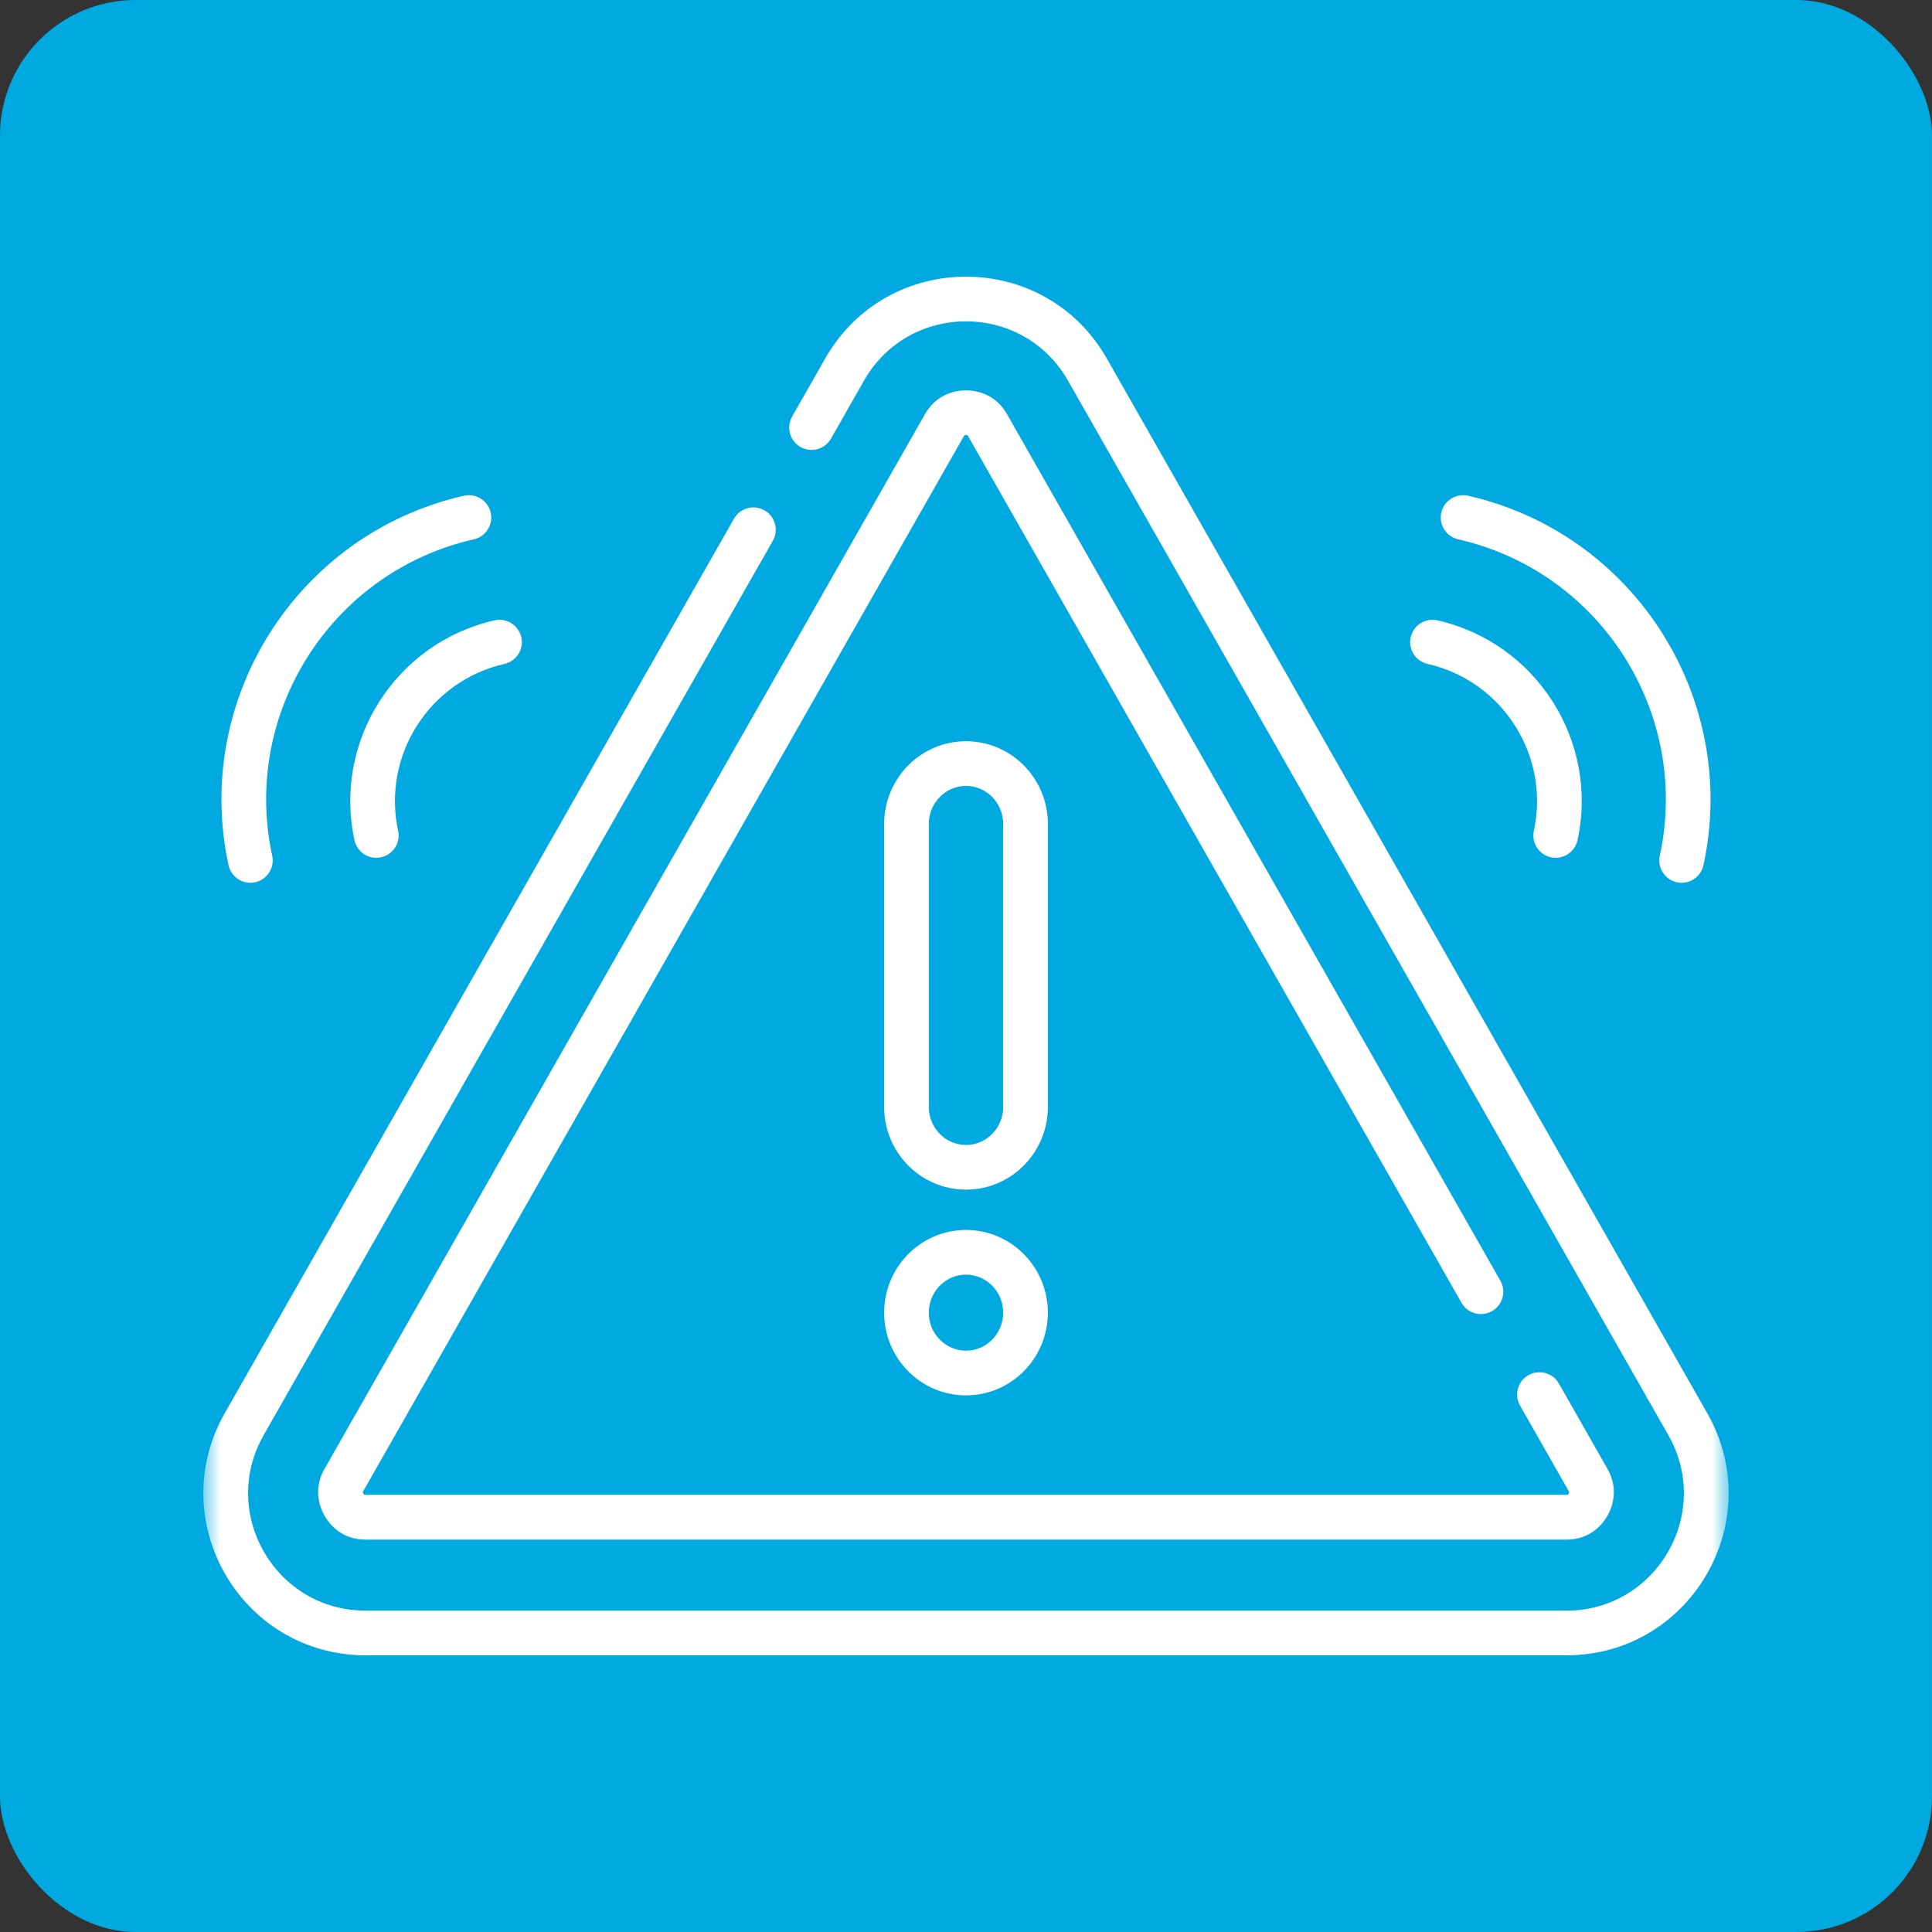
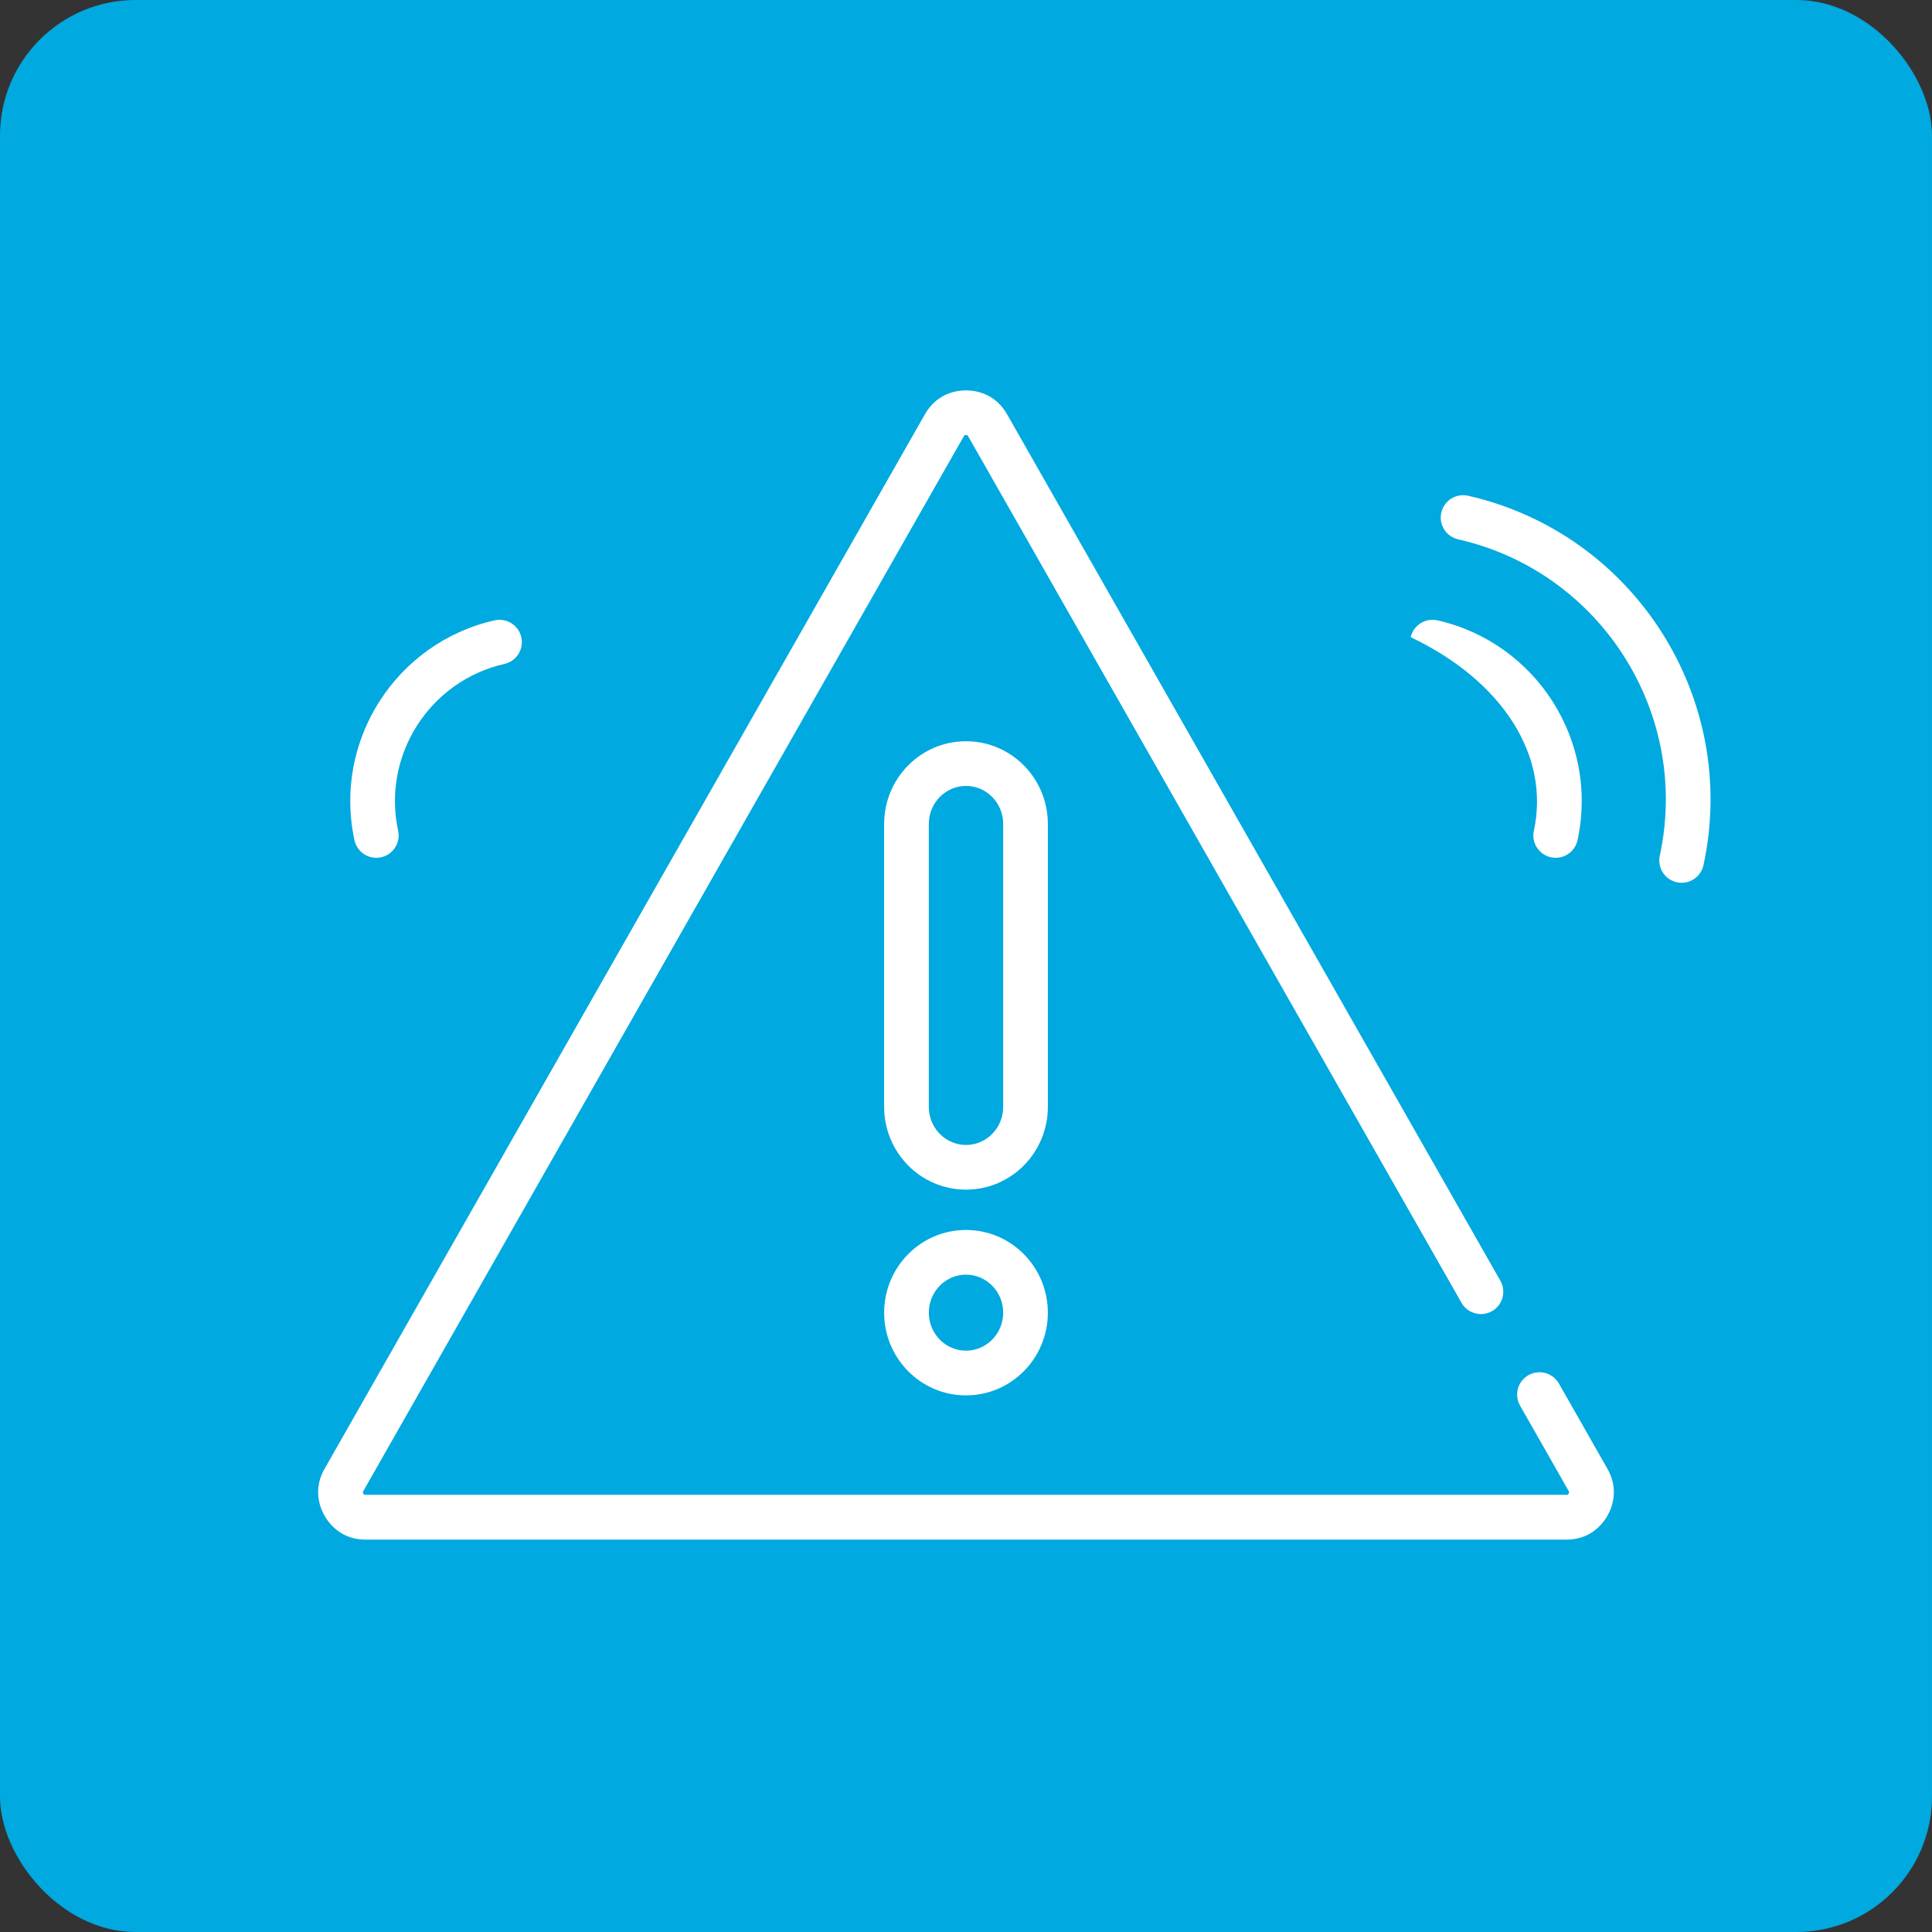
<svg xmlns="http://www.w3.org/2000/svg" width="57" height="57" viewBox="0 0 57 57" fill="none">
  <rect x="0" y="0" width="57" height="57" fill="#333333" stroke="none" />
  <rect width="57" height="57" rx="4" fill="#00A9E0" />
  <mask id="mask0_31_157" style="mask-type:luminance" maskUnits="userSpaceOnUse" x="6" y="6" width="45" height="45">
    <path d="M6 6H51V51H6V6Z" fill="white" />
  </mask>
  <g mask="url(#mask0_31_157)">
-     <path fill-rule="evenodd" clip-rule="evenodd" d="M10.787 47.519C8.131 47.519 6.464 44.651 7.778 42.343C7.778 42.343 7.778 42.343 7.778 42.343L22.801 15.955C22.981 15.639 22.87 15.236 22.554 15.056C22.238 14.876 21.835 14.987 21.655 15.303L6.632 41.691L6.632 41.691C4.817 44.878 7.12 48.837 10.787 48.837H46.213C49.88 48.837 52.182 44.878 50.368 41.691L49.795 42.017L50.368 41.691L32.655 10.578C30.821 7.357 26.179 7.357 24.345 10.578L24.918 10.904L24.345 10.578L23.371 12.289C23.191 12.605 23.301 13.008 23.617 13.188C23.934 13.368 24.336 13.258 24.517 12.941L25.491 11.23C26.819 8.898 30.181 8.898 31.509 11.23L32.082 10.904L31.509 11.23L49.222 42.343C50.536 44.651 48.869 47.519 46.213 47.519H10.787Z" fill="white" />
    <path fill-rule="evenodd" clip-rule="evenodd" d="M10.747 44.101C10.745 44.1 10.735 44.091 10.72 44.066L10.72 44.066C10.707 44.043 10.705 44.029 10.705 44.027C10.705 44.027 10.705 44.027 10.705 44.027C10.705 44.026 10.704 44.025 10.705 44.023C10.706 44.02 10.709 44.008 10.72 43.987L10.721 43.987L28.433 12.875C28.446 12.853 28.454 12.845 28.456 12.843C28.457 12.842 28.457 12.842 28.457 12.842L28.458 12.842C28.458 12.841 28.458 12.841 28.458 12.841L28.458 12.841C28.46 12.841 28.472 12.836 28.5 12.836C28.528 12.836 28.54 12.841 28.542 12.841L28.542 12.841C28.542 12.841 28.542 12.841 28.542 12.842C28.542 12.842 28.543 12.842 28.544 12.843C28.545 12.845 28.554 12.853 28.566 12.874L28.567 12.876L43.119 38.437C43.299 38.753 43.702 38.863 44.018 38.683C44.335 38.503 44.445 38.101 44.265 37.784L29.713 12.225C29.713 12.224 29.713 12.224 29.713 12.224C29.384 11.645 28.847 11.517 28.5 11.517C28.153 11.517 27.617 11.644 27.288 12.222L9.576 43.334C9.575 43.334 9.575 43.334 9.575 43.334C9.251 43.902 9.406 44.422 9.575 44.719C9.575 44.719 9.575 44.719 9.575 44.719C9.575 44.719 9.575 44.719 9.575 44.719C9.746 45.019 10.121 45.424 10.787 45.424H46.213C46.879 45.424 47.254 45.019 47.425 44.718L47.426 44.717C47.594 44.421 47.748 43.902 47.425 43.335L47.425 43.335L45.992 40.818C45.812 40.502 45.41 40.392 45.093 40.572C44.777 40.752 44.666 41.154 44.847 41.471L46.279 43.987C46.291 44.008 46.294 44.02 46.295 44.022C46.295 44.024 46.295 44.025 46.295 44.026C46.295 44.026 46.295 44.027 46.295 44.027C46.295 44.029 46.293 44.043 46.28 44.066C46.265 44.091 46.255 44.1 46.253 44.101" fill="white" />
    <path fill-rule="evenodd" clip-rule="evenodd" d="M26.085 32.658C26.085 33.997 27.157 35.098 28.5 35.098C29.842 35.098 30.915 33.997 30.915 32.658V24.309C30.915 22.97 29.842 21.869 28.5 21.869C27.157 21.869 26.085 22.97 26.085 24.309V32.658ZM28.5 33.78C27.903 33.78 27.403 33.286 27.403 32.658V24.309C27.403 23.681 27.903 23.187 28.5 23.187C29.097 23.187 29.597 23.681 29.597 24.309V32.658C29.597 33.286 29.097 33.78 28.5 33.78Z" fill="white" />
    <path fill-rule="evenodd" clip-rule="evenodd" d="M26.085 38.728C26.085 40.067 27.157 41.168 28.5 41.168C29.842 41.168 30.915 40.067 30.915 38.728C30.915 37.389 29.842 36.288 28.5 36.288C27.157 36.288 26.085 37.389 26.085 38.728ZM28.5 39.849C27.903 39.849 27.403 39.356 27.403 38.728C27.403 38.1 27.903 37.606 28.5 37.606C29.097 37.606 29.597 38.1 29.597 38.728C29.597 39.356 29.097 39.849 28.5 39.849Z" fill="white" />
-     <path fill-rule="evenodd" clip-rule="evenodd" d="M45.758 25.293C46.114 25.37 46.465 25.144 46.542 24.788C47.176 21.864 45.327 18.965 42.409 18.302C42.054 18.222 41.701 18.444 41.62 18.799C41.539 19.154 41.762 19.507 42.117 19.588C44.331 20.09 45.734 22.293 45.254 24.509C45.176 24.865 45.402 25.216 45.758 25.293Z" fill="white" />
+     <path fill-rule="evenodd" clip-rule="evenodd" d="M45.758 25.293C46.114 25.37 46.465 25.144 46.542 24.788C47.176 21.864 45.327 18.965 42.409 18.302C42.054 18.222 41.701 18.444 41.62 18.799C44.331 20.09 45.734 22.293 45.254 24.509C45.176 24.865 45.402 25.216 45.758 25.293Z" fill="white" />
    <path fill-rule="evenodd" clip-rule="evenodd" d="M49.474 26.03C49.829 26.107 50.18 25.881 50.258 25.526C51.322 20.613 48.216 15.739 43.312 14.626C42.957 14.546 42.604 14.768 42.523 15.123C42.442 15.478 42.665 15.831 43.02 15.912C47.22 16.865 49.88 21.041 48.969 25.246C48.892 25.602 49.118 25.953 49.474 26.03Z" fill="white" />
    <path fill-rule="evenodd" clip-rule="evenodd" d="M11.242 25.293C11.598 25.216 11.823 24.865 11.746 24.509C11.266 22.293 12.669 20.09 14.883 19.588C15.238 19.507 15.461 19.154 15.38 18.799C15.299 18.444 14.946 18.222 14.591 18.302C11.673 18.965 9.824 21.864 10.458 24.788C10.535 25.144 10.886 25.37 11.242 25.293Z" fill="white" />
-     <path fill-rule="evenodd" clip-rule="evenodd" d="M7.526 26.03C7.882 25.953 8.108 25.602 8.031 25.246C7.119 21.041 9.78 16.865 13.98 15.912C14.335 15.831 14.557 15.478 14.477 15.123C14.396 14.768 14.043 14.546 13.688 14.626C8.784 15.739 5.678 20.613 6.742 25.526C6.82 25.881 7.17 26.107 7.526 26.03Z" fill="white" />
  </g>
</svg>